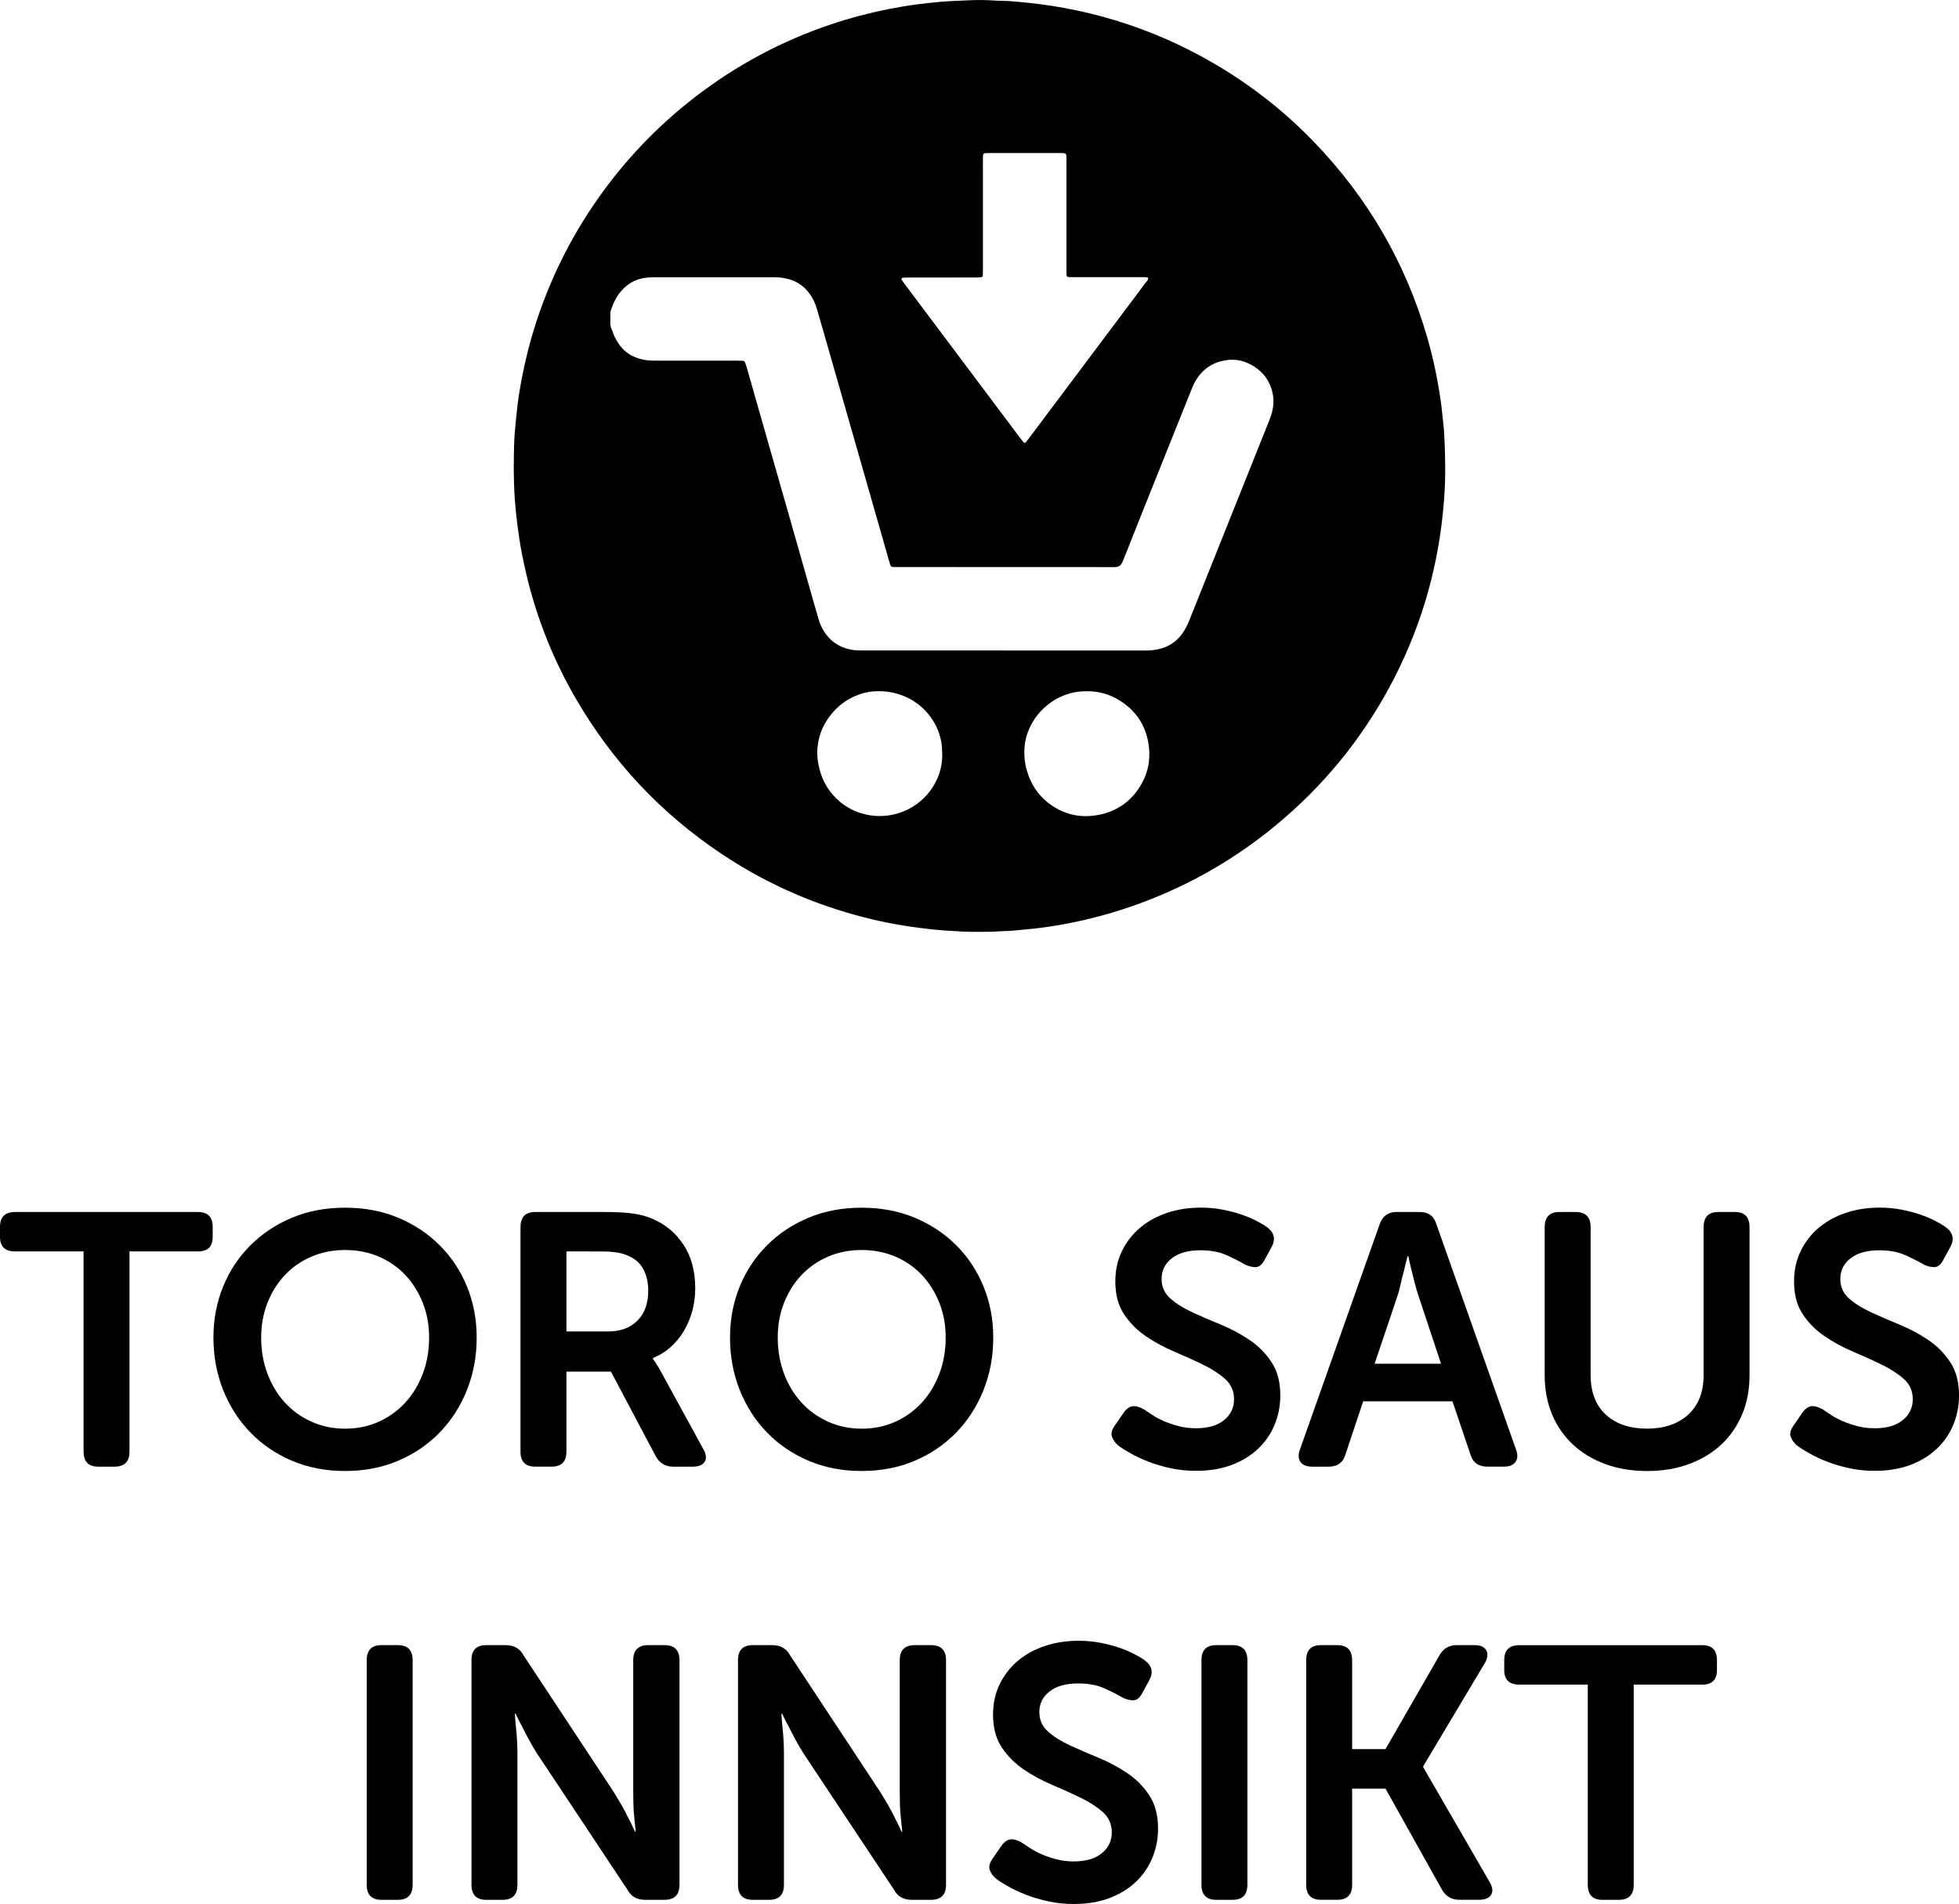
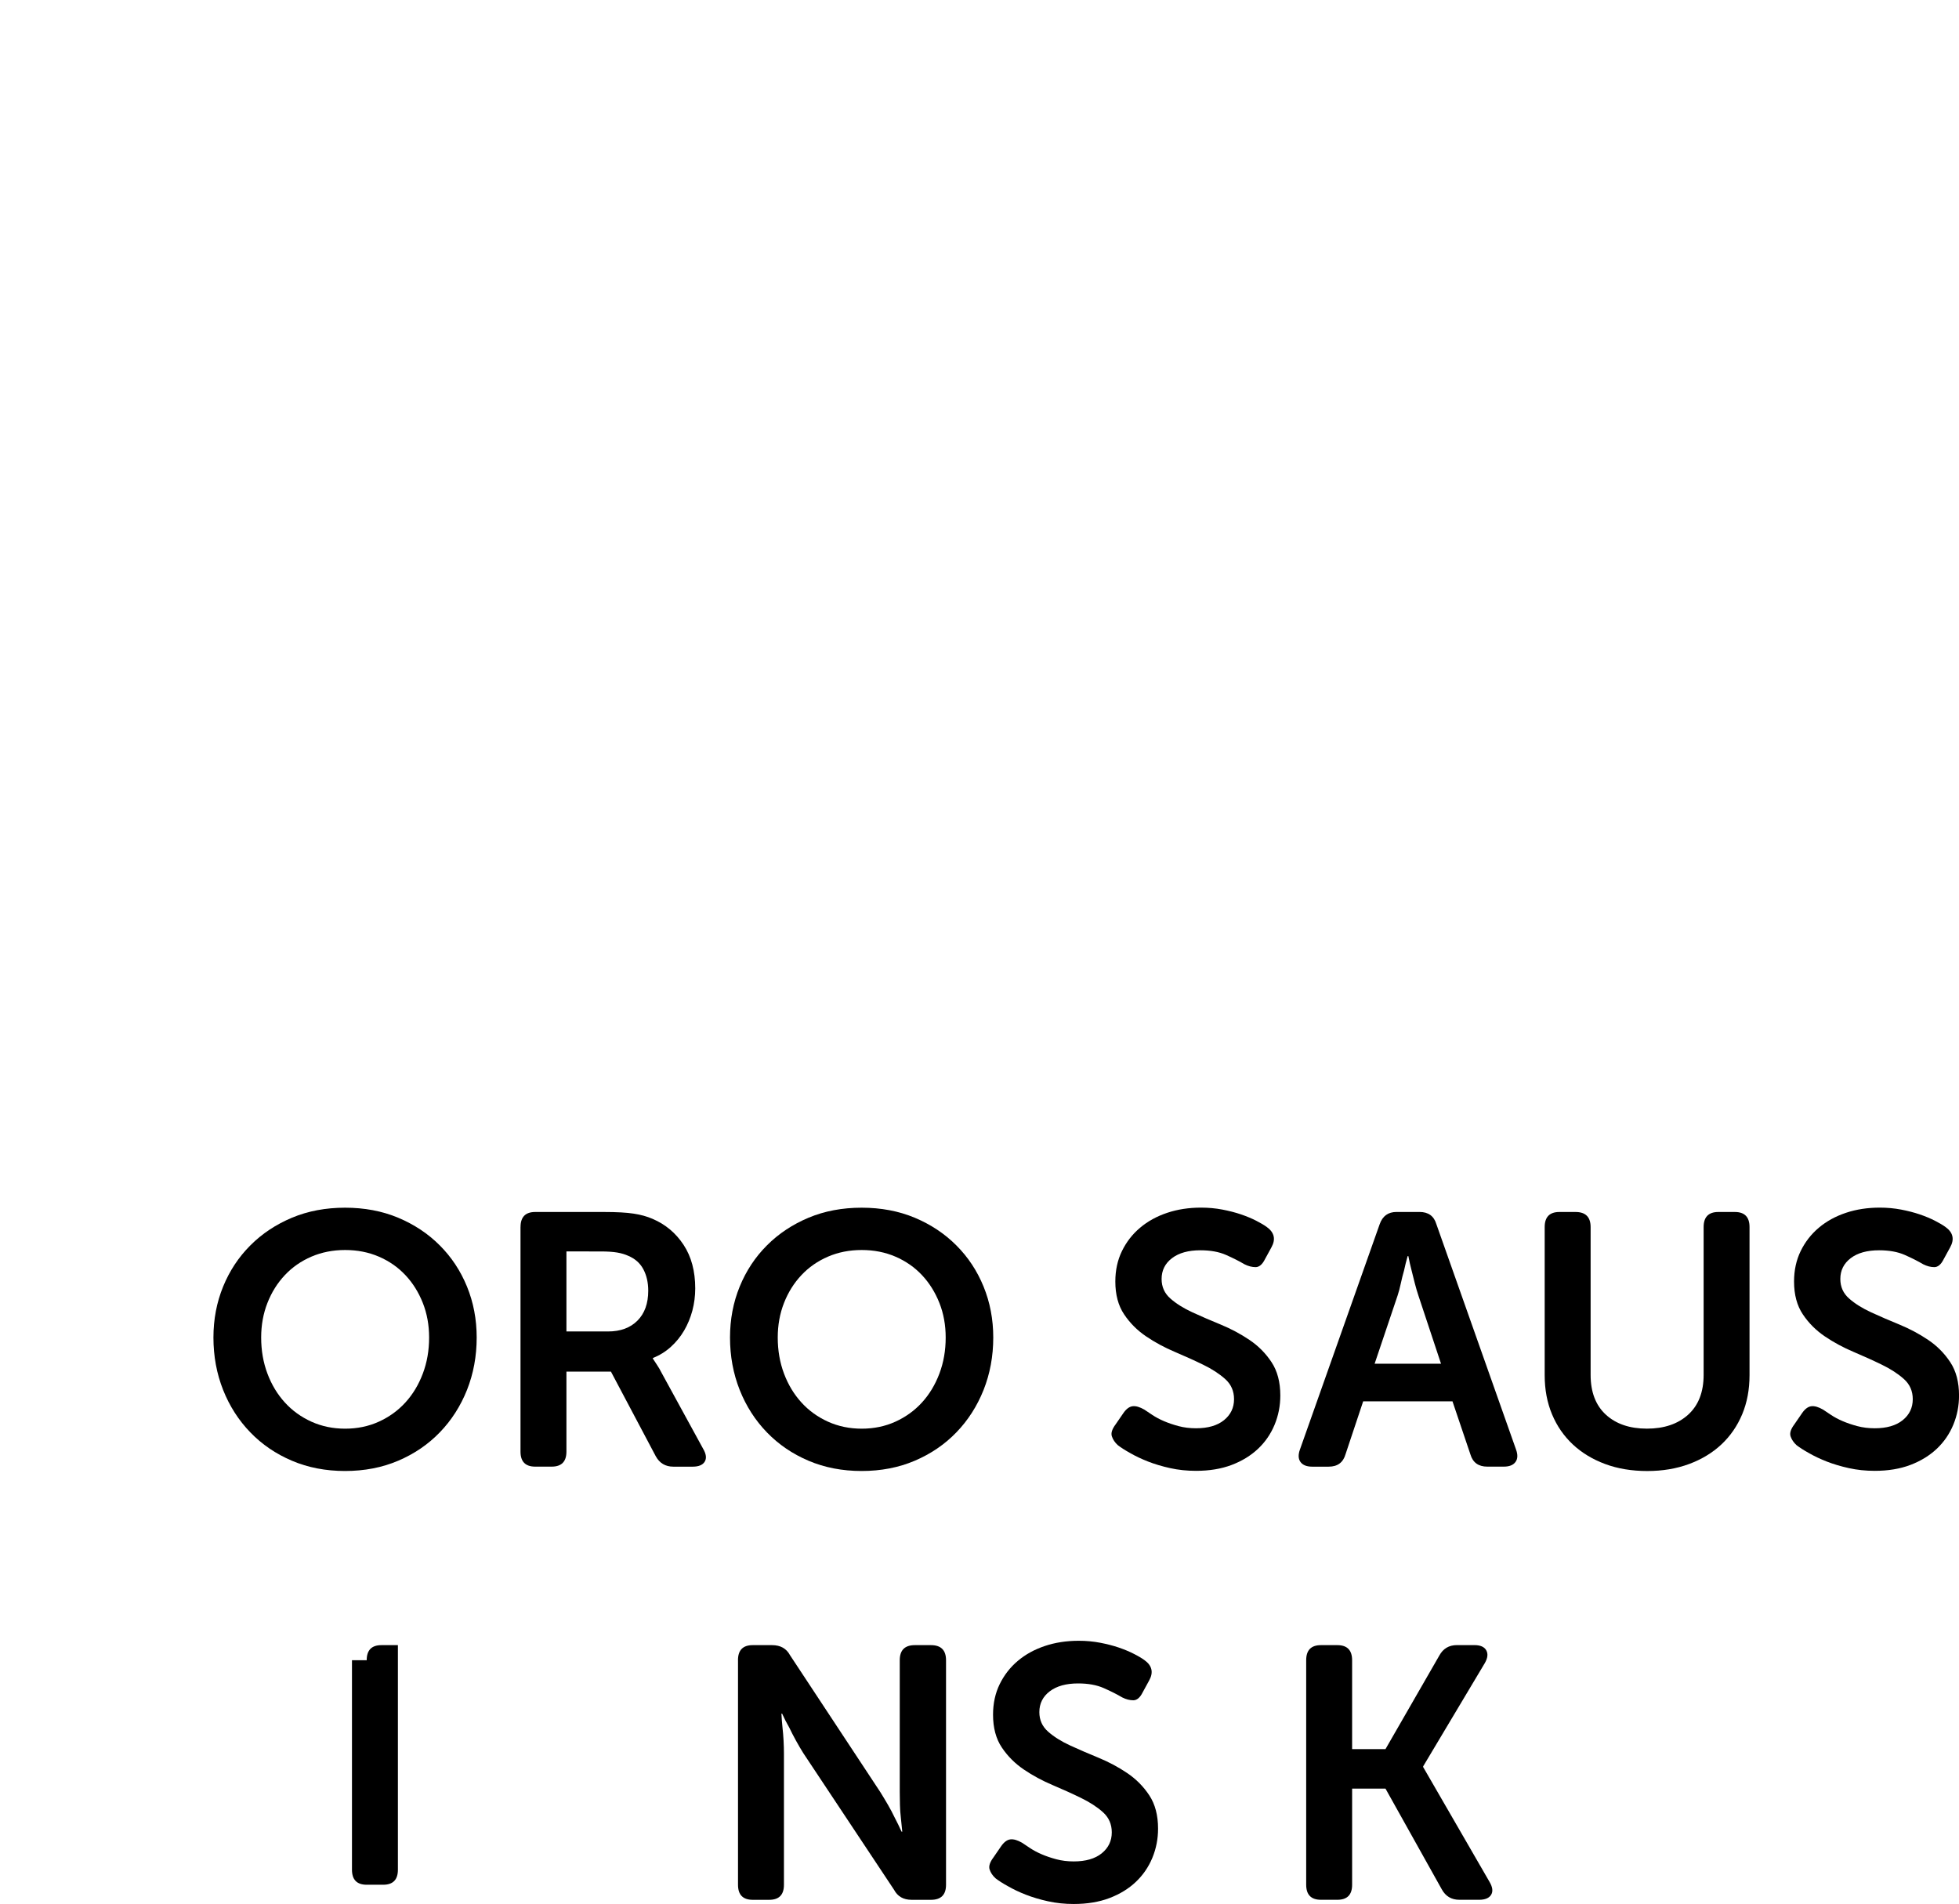
<svg xmlns="http://www.w3.org/2000/svg" version="1.1" x="0px" y="0px" width="62.91px" height="61.153px" viewBox="0 0 62.91 61.153" style="enable-background:new 0 0 62.91 61.153;" xml:space="preserve">
  <defs>
</defs>
  <g>
-     <path d="M11.776,53.319c0-0.322,0.157-0.484,0.473-0.484h0.529c0.315,0,0.473,0.162,0.473,0.484v7.212   c0,0.322-0.157,0.483-0.473,0.483h-0.529c-0.315,0-0.473-0.161-0.473-0.483V53.319z" />
-     <path d="M15.14,53.319c0-0.322,0.157-0.484,0.472-0.484h0.622c0.269,0,0.461,0.108,0.576,0.323l2.903,4.4   c0.076,0.123,0.157,0.258,0.241,0.403c0.085,0.146,0.158,0.284,0.22,0.415c0.076,0.146,0.149,0.295,0.219,0.449h0.022   c-0.016-0.154-0.03-0.304-0.046-0.449c-0.016-0.131-0.024-0.27-0.028-0.415s-0.006-0.28-0.006-0.403v-4.239   c0-0.322,0.161-0.484,0.483-0.484h0.519c0.322,0,0.484,0.162,0.484,0.484v7.212c0,0.322-0.162,0.483-0.484,0.483h-0.622   c-0.261,0-0.449-0.107-0.564-0.322l-2.914-4.39c-0.077-0.122-0.156-0.257-0.236-0.403c-0.081-0.146-0.152-0.283-0.214-0.414   c-0.084-0.146-0.161-0.296-0.229-0.449h-0.023c0.008,0.153,0.019,0.303,0.034,0.449c0.016,0.131,0.027,0.269,0.035,0.414   c0.007,0.146,0.012,0.281,0.012,0.403v4.229c0,0.322-0.158,0.483-0.473,0.483h-0.53c-0.314,0-0.472-0.161-0.472-0.483V53.319z" />
+     <path d="M11.776,53.319c0-0.322,0.157-0.484,0.473-0.484h0.529v7.212   c0,0.322-0.157,0.483-0.473,0.483h-0.529c-0.315,0-0.473-0.161-0.473-0.483V53.319z" />
    <path d="M23.699,53.319c0-0.322,0.157-0.484,0.473-0.484h0.622c0.269,0,0.461,0.108,0.576,0.323l2.902,4.4   c0.077,0.123,0.157,0.258,0.242,0.403c0.084,0.146,0.157,0.284,0.219,0.415c0.077,0.146,0.149,0.295,0.219,0.449h0.023   c-0.016-0.154-0.031-0.304-0.046-0.449c-0.016-0.131-0.025-0.27-0.029-0.415s-0.006-0.28-0.006-0.403v-4.239   c0-0.322,0.161-0.484,0.484-0.484h0.519c0.322,0,0.483,0.162,0.483,0.484v7.212c0,0.322-0.161,0.483-0.483,0.483h-0.622   c-0.262,0-0.45-0.107-0.564-0.322l-2.915-4.39c-0.077-0.122-0.155-0.257-0.236-0.403c-0.08-0.146-0.151-0.283-0.213-0.414   c-0.085-0.146-0.161-0.296-0.23-0.449h-0.023c0.008,0.153,0.02,0.303,0.035,0.449c0.015,0.131,0.026,0.269,0.034,0.414   c0.008,0.146,0.012,0.281,0.012,0.403v4.229c0,0.322-0.157,0.483-0.473,0.483h-0.529c-0.315,0-0.473-0.161-0.473-0.483V53.319z" />
    <path d="M31.97,60.323c-0.093-0.084-0.156-0.179-0.19-0.282s0.006-0.232,0.121-0.386l0.253-0.368   c0.093-0.131,0.19-0.202,0.294-0.214s0.229,0.025,0.375,0.109c0.068,0.047,0.155,0.104,0.259,0.173   c0.104,0.069,0.227,0.135,0.368,0.196c0.143,0.062,0.3,0.115,0.473,0.161s0.359,0.069,0.559,0.069c0.384,0,0.684-0.087,0.898-0.26   s0.323-0.397,0.323-0.674c0-0.261-0.095-0.476-0.282-0.645c-0.188-0.169-0.425-0.323-0.709-0.461   c-0.284-0.139-0.589-0.276-0.916-0.415c-0.326-0.138-0.632-0.303-0.915-0.495c-0.284-0.192-0.521-0.428-0.709-0.709   c-0.188-0.28-0.282-0.631-0.282-1.054c0-0.361,0.071-0.688,0.213-0.979c0.143-0.291,0.336-0.541,0.582-0.748   c0.246-0.208,0.536-0.367,0.87-0.479s0.696-0.167,1.088-0.167c0.238,0,0.467,0.021,0.686,0.063s0.419,0.094,0.6,0.155   c0.18,0.062,0.342,0.129,0.483,0.202c0.143,0.072,0.256,0.14,0.34,0.201c0.246,0.177,0.296,0.396,0.15,0.656l-0.208,0.381   c-0.084,0.169-0.185,0.253-0.3,0.253c-0.114,0-0.233-0.03-0.356-0.092c-0.169-0.1-0.367-0.2-0.594-0.3s-0.501-0.149-0.823-0.149   c-0.384,0-0.688,0.084-0.91,0.253s-0.334,0.392-0.334,0.668c0,0.254,0.094,0.463,0.282,0.628c0.188,0.166,0.424,0.313,0.708,0.444   c0.284,0.13,0.59,0.263,0.916,0.396c0.326,0.135,0.632,0.298,0.916,0.49s0.521,0.43,0.708,0.714   c0.188,0.284,0.282,0.642,0.282,1.071c0,0.331-0.062,0.644-0.184,0.939c-0.123,0.296-0.3,0.553-0.53,0.771   s-0.513,0.392-0.847,0.519s-0.716,0.19-1.146,0.19c-0.292,0-0.568-0.029-0.829-0.087c-0.262-0.058-0.499-0.129-0.714-0.213   c-0.216-0.085-0.405-0.175-0.57-0.271C32.202,60.486,32.07,60.401,31.97,60.323z" />
-     <path d="M38.583,53.319c0-0.322,0.157-0.484,0.472-0.484h0.53c0.314,0,0.473,0.162,0.473,0.484v7.212   c0,0.322-0.158,0.483-0.473,0.483h-0.53c-0.314,0-0.472-0.161-0.472-0.483V53.319z" />
    <path d="M41.946,53.319c0-0.322,0.157-0.484,0.473-0.484h0.529c0.315,0,0.473,0.162,0.473,0.486v2.854h1.071l1.729-3.005   c0.122-0.224,0.311-0.336,0.564-0.336h0.564c0.191,0,0.318,0.057,0.38,0.168s0.046,0.247-0.046,0.408l-1.981,3.318v0.022   l2.131,3.687c0.1,0.169,0.117,0.308,0.052,0.415s-0.194,0.161-0.386,0.161h-0.634c-0.253,0-0.441-0.111-0.564-0.334l-1.809-3.237   h-1.071v3.088c0,0.322-0.157,0.483-0.473,0.483h-0.529c-0.315,0-0.473-0.161-0.473-0.483V53.319z" />
-     <path d="M50.989,54.103h-2.2c-0.322,0-0.483-0.156-0.483-0.468v-0.319c0-0.32,0.161-0.48,0.483-0.48h5.875   c0.315,0,0.473,0.16,0.473,0.48v0.319c0,0.312-0.157,0.468-0.473,0.468h-2.2v6.428c0,0.323-0.161,0.484-0.483,0.484h-0.519   c-0.315,0-0.473-0.161-0.473-0.484V54.103z" />
  </g>
  <g>
-     <path d="M2.684,40.191H0.483C0.161,40.191,0,40.035,0,39.723v-0.319c0-0.32,0.161-0.48,0.483-0.48h5.875   c0.315,0,0.472,0.16,0.472,0.48v0.319c0,0.312-0.157,0.468-0.472,0.468h-2.2v6.428c0,0.323-0.162,0.484-0.484,0.484H3.156   c-0.315,0-0.472-0.161-0.472-0.484V40.191z" />
    <path d="M6.854,42.956c0-0.583,0.104-1.129,0.311-1.636c0.207-0.507,0.499-0.948,0.875-1.324c0.376-0.377,0.822-0.672,1.336-0.888   c0.514-0.215,1.083-0.322,1.705-0.322s1.19,0.107,1.705,0.322c0.515,0.216,0.96,0.511,1.336,0.888   c0.376,0.376,0.668,0.817,0.875,1.324s0.311,1.053,0.311,1.636c0,0.6-0.104,1.16-0.311,1.683c-0.208,0.521-0.5,0.977-0.875,1.364   c-0.376,0.389-0.822,0.691-1.336,0.91s-1.083,0.329-1.705,0.329s-1.19-0.11-1.705-0.329c-0.515-0.219-0.96-0.521-1.336-0.91   c-0.376-0.388-0.668-0.843-0.875-1.364C6.958,44.116,6.854,43.555,6.854,42.956z M8.387,42.956c0,0.415,0.067,0.801,0.201,1.158   s0.321,0.666,0.559,0.927c0.238,0.262,0.522,0.467,0.853,0.617c0.33,0.149,0.691,0.225,1.083,0.225s0.753-0.075,1.083-0.225   c0.33-0.15,0.614-0.355,0.853-0.617c0.238-0.261,0.424-0.569,0.559-0.927s0.202-0.743,0.202-1.158c0-0.399-0.067-0.77-0.202-1.111   s-0.321-0.64-0.559-0.893c-0.238-0.254-0.522-0.451-0.853-0.594c-0.33-0.142-0.691-0.213-1.083-0.213S10.33,40.217,10,40.358   c-0.331,0.143-0.615,0.34-0.853,0.594c-0.238,0.253-0.425,0.551-0.559,0.893S8.387,42.556,8.387,42.956z" />
    <path d="M16.716,39.408c0-0.322,0.157-0.484,0.472-0.484H19.4c0.407,0,0.724,0.018,0.95,0.053c0.227,0.034,0.428,0.09,0.605,0.167   c0.415,0.177,0.747,0.455,0.997,0.835c0.25,0.38,0.374,0.847,0.374,1.399c0,0.246-0.031,0.484-0.092,0.715   c-0.062,0.229-0.15,0.443-0.265,0.639c-0.115,0.196-0.257,0.371-0.426,0.524s-0.361,0.272-0.576,0.357v0.022l0.069,0.104   c0.023,0.039,0.052,0.083,0.086,0.133s0.071,0.113,0.109,0.19l1.348,2.465c0.1,0.169,0.117,0.308,0.052,0.415   c-0.065,0.107-0.194,0.161-0.386,0.161h-0.622c-0.253,0-0.441-0.111-0.564-0.334l-1.44-2.719H18.19v2.569   c0,0.322-0.158,0.483-0.473,0.483h-0.53c-0.315,0-0.472-0.161-0.472-0.483V39.408z M19.526,42.761c0.399,0,0.714-0.116,0.945-0.348   s0.346-0.552,0.346-0.96c0-0.263-0.052-0.492-0.156-0.688c-0.104-0.197-0.267-0.342-0.489-0.435   c-0.1-0.046-0.217-0.081-0.352-0.104c-0.134-0.023-0.313-0.035-0.536-0.035H18.19v2.569H19.526z" />
    <path d="M23.443,42.956c0-0.583,0.104-1.129,0.311-1.636c0.207-0.507,0.499-0.948,0.875-1.324c0.376-0.377,0.822-0.672,1.336-0.888   c0.514-0.215,1.083-0.322,1.705-0.322s1.19,0.107,1.705,0.322c0.515,0.216,0.96,0.511,1.336,0.888   c0.376,0.376,0.668,0.817,0.875,1.324s0.311,1.053,0.311,1.636c0,0.6-0.104,1.16-0.311,1.683c-0.208,0.521-0.5,0.977-0.875,1.364   c-0.376,0.389-0.822,0.691-1.336,0.91s-1.083,0.329-1.705,0.329s-1.19-0.11-1.705-0.329c-0.515-0.219-0.96-0.521-1.336-0.91   c-0.376-0.388-0.668-0.843-0.875-1.364C23.547,44.116,23.443,43.555,23.443,42.956z M24.976,42.956   c0,0.415,0.067,0.801,0.201,1.158s0.321,0.666,0.559,0.927c0.238,0.262,0.522,0.467,0.853,0.617   c0.33,0.149,0.691,0.225,1.083,0.225s0.753-0.075,1.083-0.225c0.33-0.15,0.614-0.355,0.853-0.617   c0.238-0.261,0.424-0.569,0.559-0.927s0.202-0.743,0.202-1.158c0-0.399-0.067-0.77-0.202-1.111s-0.321-0.64-0.559-0.893   c-0.238-0.254-0.522-0.451-0.853-0.594c-0.33-0.142-0.691-0.213-1.083-0.213s-0.752,0.071-1.083,0.213   c-0.331,0.143-0.615,0.34-0.853,0.594c-0.238,0.253-0.425,0.551-0.559,0.893S24.976,42.556,24.976,42.956z" />
    <path d="M35.896,46.412c-0.092-0.084-0.156-0.179-0.19-0.282c-0.035-0.104,0.005-0.232,0.121-0.386l0.253-0.368   c0.092-0.131,0.19-0.202,0.294-0.214s0.229,0.025,0.375,0.109c0.069,0.047,0.155,0.104,0.259,0.173   c0.104,0.069,0.226,0.135,0.368,0.196s0.3,0.115,0.473,0.161s0.359,0.069,0.559,0.069c0.384,0,0.684-0.087,0.898-0.26   s0.323-0.397,0.323-0.674c0-0.261-0.094-0.476-0.282-0.645c-0.188-0.169-0.424-0.323-0.708-0.461   c-0.284-0.139-0.589-0.276-0.916-0.415c-0.326-0.138-0.632-0.303-0.916-0.495c-0.284-0.192-0.521-0.428-0.708-0.709   c-0.188-0.28-0.282-0.631-0.282-1.054c0-0.361,0.071-0.688,0.213-0.979c0.142-0.291,0.336-0.541,0.582-0.748   c0.246-0.208,0.536-0.367,0.87-0.479s0.697-0.167,1.088-0.167c0.238,0,0.467,0.021,0.686,0.063s0.418,0.094,0.599,0.155   c0.18,0.062,0.342,0.129,0.484,0.202c0.142,0.072,0.255,0.14,0.34,0.201c0.246,0.177,0.295,0.396,0.15,0.656l-0.208,0.381   c-0.084,0.169-0.185,0.253-0.3,0.253c-0.115,0-0.234-0.03-0.357-0.092c-0.169-0.1-0.367-0.2-0.593-0.3s-0.501-0.149-0.824-0.149   c-0.384,0-0.688,0.084-0.91,0.253s-0.334,0.392-0.334,0.668c0,0.254,0.094,0.463,0.282,0.628c0.188,0.166,0.424,0.313,0.708,0.444   c0.284,0.13,0.589,0.263,0.916,0.396c0.326,0.135,0.631,0.298,0.916,0.49s0.521,0.43,0.708,0.714   c0.188,0.284,0.282,0.642,0.282,1.071c0,0.331-0.062,0.644-0.184,0.939c-0.123,0.296-0.299,0.553-0.53,0.771   s-0.513,0.392-0.847,0.519c-0.334,0.127-0.716,0.19-1.146,0.19c-0.292,0-0.568-0.029-0.83-0.087s-0.499-0.129-0.714-0.213   c-0.215-0.085-0.405-0.175-0.57-0.271C36.128,46.575,35.996,46.489,35.896,46.412z" />
    <path d="M44.306,39.316c0.092-0.262,0.272-0.393,0.542-0.393h0.737c0.284,0,0.464,0.131,0.542,0.393l2.557,7.234   c0.062,0.169,0.056,0.304-0.017,0.403c-0.073,0.1-0.198,0.149-0.375,0.149h-0.53c-0.284,0-0.465-0.131-0.542-0.392l-0.576-1.705   h-2.868L43.211,46.7c-0.077,0.269-0.257,0.403-0.542,0.403h-0.53c-0.177,0-0.302-0.05-0.375-0.149   c-0.073-0.1-0.079-0.234-0.018-0.403L44.306,39.316z M46.276,43.797l-0.726-2.188c-0.039-0.115-0.077-0.246-0.115-0.392   s-0.073-0.284-0.104-0.415c-0.039-0.146-0.073-0.299-0.104-0.461h-0.023c-0.046,0.162-0.084,0.315-0.115,0.461   c-0.038,0.131-0.073,0.27-0.104,0.415s-0.065,0.276-0.104,0.392l-0.737,2.188H46.276z" />
    <path d="M49.605,39.408c0-0.322,0.157-0.484,0.472-0.484h0.519c0.322,0,0.484,0.162,0.484,0.484v4.746   c0,0.553,0.163,0.979,0.489,1.279c0.327,0.299,0.766,0.449,1.319,0.449c0.553,0,0.995-0.15,1.325-0.449   c0.33-0.3,0.496-0.727,0.496-1.279v-4.746c0-0.322,0.157-0.484,0.472-0.484h0.53c0.315,0,0.472,0.162,0.472,0.484v4.758   c0,0.461-0.079,0.879-0.236,1.256c-0.158,0.376-0.38,0.698-0.668,0.968c-0.288,0.269-0.633,0.478-1.037,0.628   c-0.403,0.149-0.851,0.225-1.342,0.225c-0.499,0-0.95-0.075-1.354-0.225c-0.403-0.15-0.749-0.359-1.037-0.628   c-0.288-0.27-0.511-0.592-0.668-0.968c-0.158-0.377-0.236-0.795-0.236-1.256V39.408z" />
    <path d="M57.692,46.412c-0.092-0.084-0.156-0.179-0.19-0.282c-0.035-0.104,0.005-0.232,0.121-0.386l0.253-0.368   c0.092-0.131,0.19-0.202,0.294-0.214s0.229,0.025,0.375,0.109c0.069,0.047,0.155,0.104,0.259,0.173   c0.104,0.069,0.226,0.135,0.368,0.196s0.3,0.115,0.473,0.161s0.359,0.069,0.559,0.069c0.384,0,0.684-0.087,0.898-0.26   s0.323-0.397,0.323-0.674c0-0.261-0.094-0.476-0.282-0.645c-0.188-0.169-0.424-0.323-0.708-0.461   c-0.284-0.139-0.589-0.276-0.916-0.415c-0.326-0.138-0.632-0.303-0.916-0.495c-0.284-0.192-0.521-0.428-0.708-0.709   c-0.188-0.28-0.282-0.631-0.282-1.054c0-0.361,0.071-0.688,0.213-0.979c0.142-0.291,0.336-0.541,0.582-0.748   c0.246-0.208,0.536-0.367,0.87-0.479s0.697-0.167,1.088-0.167c0.238,0,0.467,0.021,0.686,0.063s0.418,0.094,0.599,0.155   c0.18,0.062,0.342,0.129,0.484,0.202c0.142,0.072,0.255,0.14,0.34,0.201c0.246,0.177,0.295,0.396,0.15,0.656l-0.208,0.381   c-0.084,0.169-0.185,0.253-0.3,0.253c-0.115,0-0.234-0.03-0.357-0.092c-0.169-0.1-0.367-0.2-0.593-0.3s-0.501-0.149-0.824-0.149   c-0.384,0-0.688,0.084-0.91,0.253s-0.334,0.392-0.334,0.668c0,0.254,0.094,0.463,0.282,0.628c0.188,0.166,0.424,0.313,0.708,0.444   c0.284,0.13,0.589,0.263,0.916,0.396c0.326,0.135,0.631,0.298,0.916,0.49s0.521,0.43,0.708,0.714   c0.188,0.284,0.282,0.642,0.282,1.071c0,0.331-0.062,0.644-0.184,0.939c-0.123,0.296-0.299,0.553-0.53,0.771   s-0.513,0.392-0.847,0.519c-0.334,0.127-0.716,0.19-1.146,0.19c-0.292,0-0.568-0.029-0.83-0.087s-0.499-0.129-0.714-0.213   c-0.215-0.085-0.405-0.175-0.57-0.271C57.924,46.575,57.792,46.489,57.692,46.412z" />
  </g>
-   <path d="M31.451,29.927c-0.366,0.008-0.732-0.019-1.097-0.043c-0.271-0.017-0.541-0.048-0.81-0.082  c-0.699-0.088-1.389-0.225-2.068-0.413c-1.541-0.425-2.978-1.079-4.306-1.967c-1.936-1.294-3.492-2.948-4.664-4.961  c-0.733-1.258-1.267-2.597-1.603-4.015c-0.093-0.394-0.173-0.79-0.233-1.19c-0.039-0.263-0.072-0.527-0.1-0.791  c-0.067-0.635-0.081-1.272-0.067-1.91c0.002-0.072,0.004-0.144,0.005-0.216c0.006-0.283,0.03-0.564,0.06-0.846  c0.012-0.116,0.026-0.231,0.037-0.347c0.033-0.326,0.087-0.648,0.147-0.969c0.111-0.588,0.256-1.169,0.438-1.739  c0.461-1.447,1.126-2.794,1.997-4.038c0.878-1.254,1.922-2.349,3.134-3.284c1.324-1.021,2.779-1.8,4.364-2.333  c0.605-0.203,1.22-0.366,1.846-0.49c0.305-0.06,0.61-0.112,0.918-0.153c0.258-0.034,0.517-0.059,0.777-0.083  c0.293-0.027,0.587-0.031,0.88-0.047c0.266-0.014,0.532-0.012,0.798,0.005c0.072,0.005,0.144,0.01,0.216,0.01  c0.244,0.001,0.487,0.024,0.73,0.047c0.314,0.03,0.628,0.069,0.94,0.118c0.543,0.085,1.079,0.199,1.608,0.343  c1.106,0.301,2.164,0.725,3.171,1.272c1.34,0.727,2.544,1.635,3.605,2.731c1.75,1.807,2.976,3.918,3.67,6.338  c0.147,0.512,0.263,1.031,0.353,1.555c0.047,0.273,0.089,0.547,0.115,0.823c0.015,0.16,0.034,0.32,0.051,0.479  c0.002,0.022,0.003,0.044,0.005,0.066c0.034,0.487,0.045,0.974,0.041,1.463c-0.003,0.3-0.019,0.599-0.044,0.897  c-0.16,1.968-0.68,3.835-1.578,5.595c-0.88,1.724-2.051,3.223-3.51,4.494c-1.546,1.347-3.296,2.335-5.247,2.966  c-0.623,0.201-1.257,0.358-1.901,0.476c-0.294,0.054-0.591,0.096-0.888,0.133c-0.159,0.02-0.32,0.026-0.48,0.046  c-0.248,0.032-0.498,0.031-0.747,0.049C31.829,29.928,31.64,29.923,31.451,29.927z M32.223,20.89c0,0,0,0.001,0,0.001  c1.253,0,2.506,0,3.759,0c0.266,0,0.532,0,0.798,0.001c0.128,0,0.254-0.009,0.38-0.034c0.33-0.064,0.599-0.226,0.798-0.498  c0.049-0.067,0.093-0.138,0.132-0.212c0.044-0.083,0.081-0.17,0.116-0.257c0.85-2.125,1.699-4.25,2.549-6.375  c0.021-0.051,0.04-0.103,0.058-0.156c0.09-0.269,0.112-0.542,0.034-0.818c-0.11-0.391-0.355-0.671-0.715-0.852  c-0.257-0.129-0.53-0.166-0.809-0.114c-0.437,0.081-0.756,0.328-0.965,0.719c-0.039,0.073-0.07,0.151-0.101,0.228  c-0.511,1.276-1.023,2.551-1.533,3.827c-0.212,0.53-0.422,1.061-0.633,1.591c-0.02,0.051-0.041,0.103-0.068,0.152  c-0.04,0.074-0.106,0.112-0.189,0.119c-0.044,0.003-0.089,0.003-0.133,0.002c-0.327,0-0.654-0.002-0.981-0.002  c-1.952,0-3.904-0.001-5.855-0.001c-0.055,0-0.111,0-0.166-0.001c-0.017,0-0.033-0.002-0.049-0.005  c-0.024-0.003-0.042-0.019-0.05-0.039c-0.018-0.046-0.032-0.094-0.046-0.142c-0.203-0.708-0.405-1.417-0.608-2.125  c-0.509-1.779-1.018-3.558-1.527-5.337c-0.062-0.218-0.126-0.436-0.19-0.654c-0.049-0.166-0.121-0.321-0.221-0.463  c-0.17-0.24-0.396-0.4-0.678-0.48c-0.156-0.044-0.315-0.061-0.476-0.061c-1.292,0.001-2.584,0.001-3.876,0.001  c-0.106,0-0.21,0.009-0.314,0.027c-0.212,0.038-0.401,0.127-0.565,0.266c-0.094,0.079-0.173,0.171-0.245,0.27  c-0.111,0.155-0.179,0.331-0.241,0.509c-0.011,0.031-0.012,0.065-0.013,0.098c-0.002,0.078,0.001,0.155-0.001,0.233  c-0.003,0.101,0.002,0.199,0.054,0.29c0.019,0.033,0.026,0.073,0.04,0.109c0.042,0.109,0.094,0.213,0.158,0.31  c0.162,0.246,0.382,0.413,0.665,0.497c0.128,0.038,0.258,0.063,0.392,0.066c0.128,0.002,0.255,0.003,0.383,0.003  c0.798,0,1.597,0,2.395,0c0.055,0,0.111,0.001,0.166,0.004c0.036,0.002,0.062,0.023,0.075,0.057  c0.019,0.052,0.038,0.104,0.053,0.157c0.169,0.591,0.337,1.183,0.506,1.774c0.285,0.996,0.57,1.992,0.854,2.988  c0.261,0.916,0.522,1.833,0.782,2.75c0.053,0.187,0.107,0.373,0.161,0.559c0.037,0.128,0.087,0.251,0.155,0.367  c0.201,0.339,0.494,0.546,0.881,0.623c0.115,0.023,0.231,0.028,0.347,0.028C29.184,20.89,30.704,20.89,32.223,20.89z M31.565,6.903  c0,0.593,0,1.186,0,1.78c0,0.055-0.002,0.111-0.005,0.166c-0.001,0.027-0.027,0.054-0.053,0.056  c-0.061,0.003-0.122,0.007-0.183,0.007c-0.715,0-1.43,0-2.145,0.001c-0.061,0-0.122,0.002-0.183,0.006  c-0.04,0.002-0.059,0.038-0.038,0.07c0.028,0.041,0.056,0.082,0.086,0.122c0.316,0.421,0.632,0.843,0.948,1.264  c0.931,1.242,1.862,2.483,2.794,3.725c0.027,0.035,0.055,0.07,0.083,0.104c0.019,0.023,0.054,0.024,0.072,0.002  c0.032-0.038,0.063-0.077,0.093-0.117c1.247-1.663,2.494-3.326,3.741-4.989c0.039-0.052,0.094-0.096,0.098-0.167  c0.002-0.027-0.026-0.032-0.202-0.032c-0.726,0-1.452,0-2.179,0c-0.055,0-0.111,0-0.166-0.002c-0.056-0.002-0.076-0.024-0.078-0.084  c-0.002-0.055-0.001-0.111-0.001-0.166c0-1.175,0-2.351,0-3.526c0-0.21,0.006-0.208-0.212-0.208c-0.754,0-1.508,0-2.262,0  c-0.217,0-0.208-0.002-0.208,0.212C31.565,5.717,31.565,6.31,31.565,6.903z M30.258,24.247c-0.002-0.169-0.008-0.295-0.031-0.421  c-0.115-0.643-0.56-1.202-1.182-1.464c-0.296-0.125-0.605-0.175-0.925-0.162c-0.134,0.005-0.264,0.025-0.393,0.061  c-0.508,0.143-0.899,0.444-1.182,0.886c-0.164,0.256-0.259,0.539-0.29,0.841c-0.025,0.245,0.001,0.487,0.064,0.725  c0.109,0.407,0.321,0.752,0.642,1.026c0.492,0.42,1.193,0.581,1.858,0.387C29.74,25.858,30.27,25.018,30.258,24.247z M34.905,22.2  c-0.149,0.001-0.275,0.01-0.401,0.034c-0.559,0.107-1.169,0.507-1.462,1.192c-0.072,0.169-0.121,0.346-0.137,0.529  c-0.023,0.261-0.006,0.52,0.066,0.774c0.137,0.482,0.404,0.873,0.823,1.151c0.451,0.299,0.949,0.393,1.478,0.292  c0.541-0.103,0.978-0.381,1.289-0.839c0.299-0.441,0.405-0.93,0.319-1.456c-0.099-0.604-0.416-1.067-0.935-1.387  C35.62,22.289,35.265,22.194,34.905,22.2z" />
</svg>